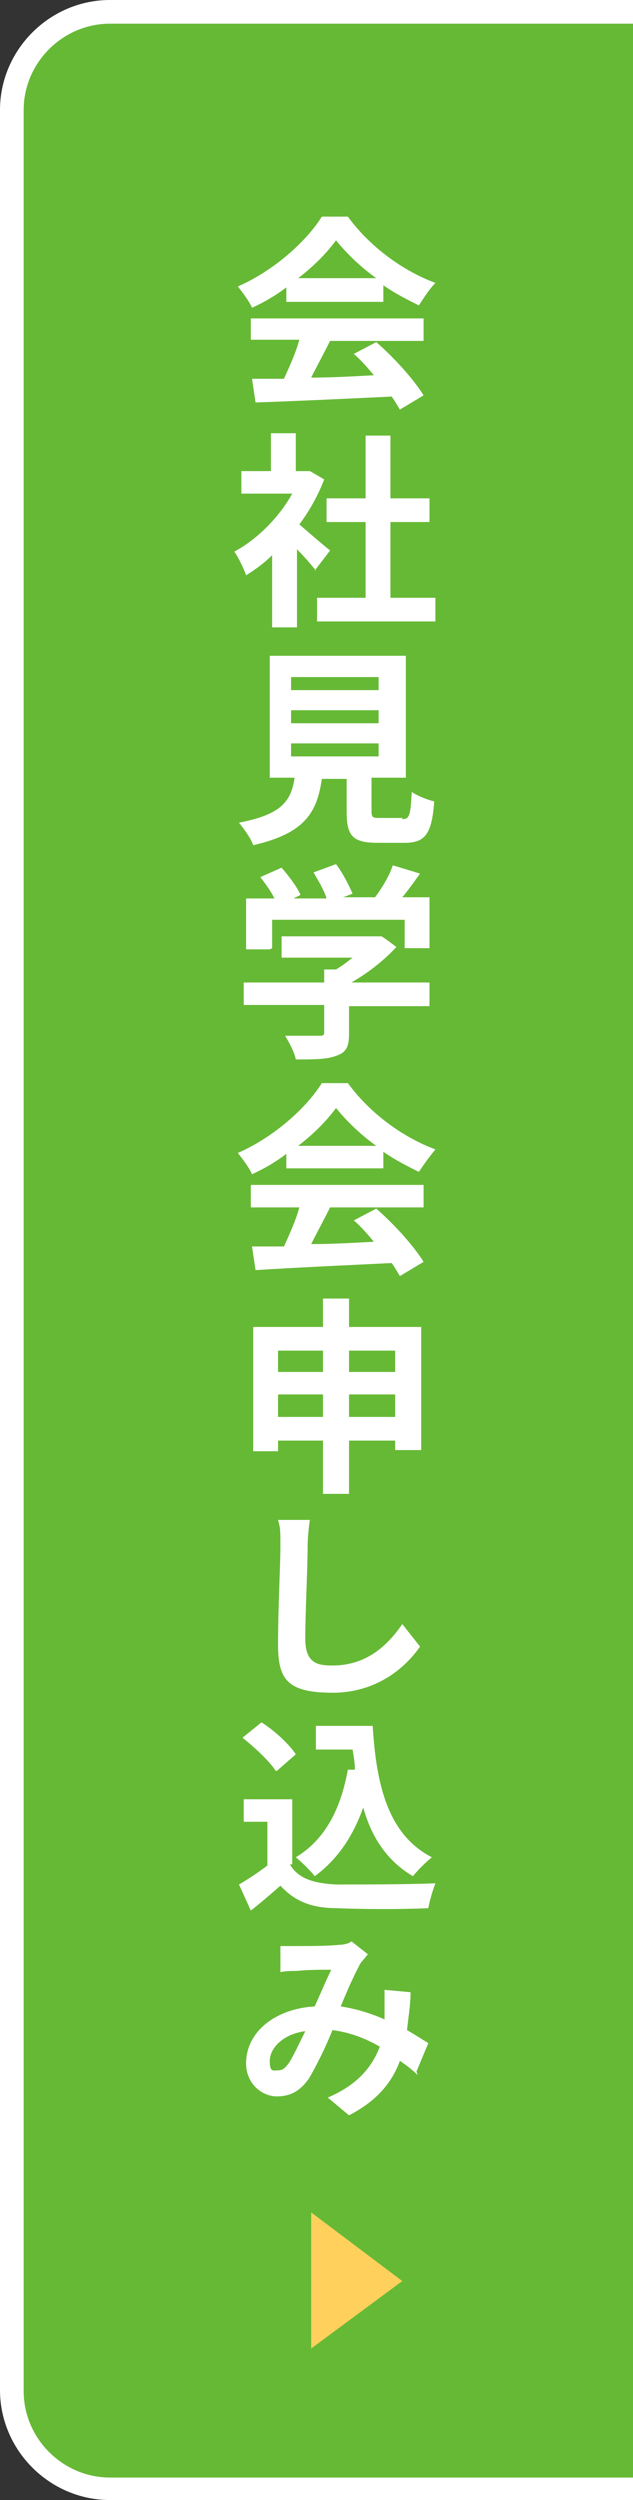
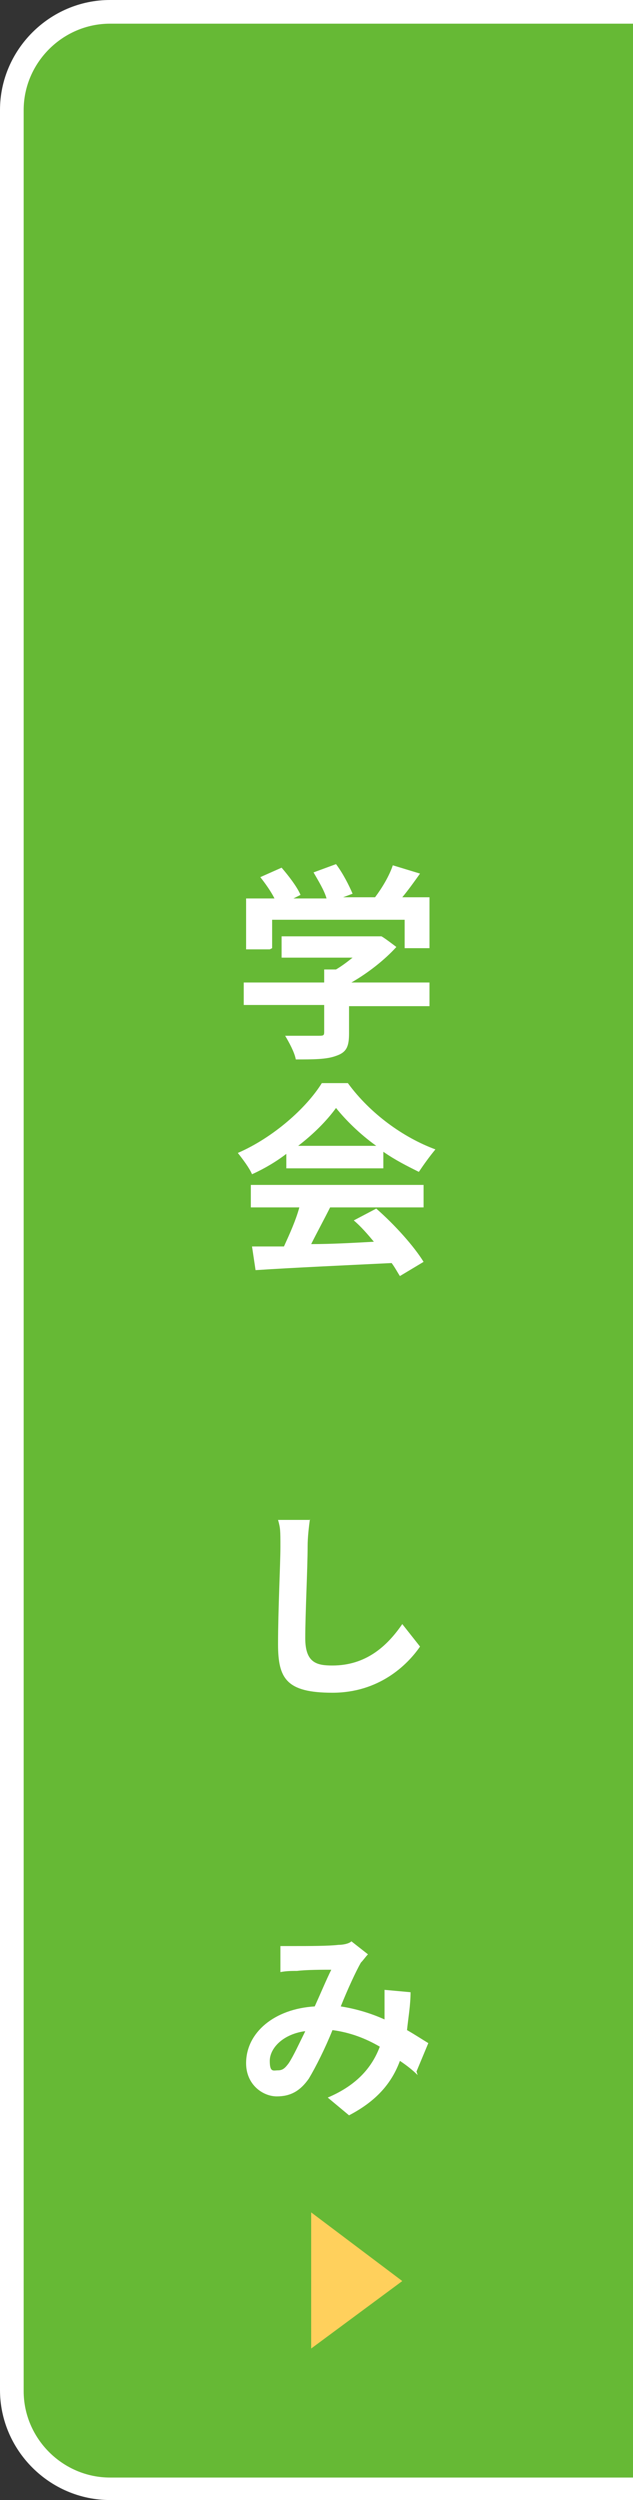
<svg xmlns="http://www.w3.org/2000/svg" version="1.1" viewBox="0 0 53.5 211.2">
  <rect x="0" y="0" width="53.5" height="211.2" fill="#333333" stroke="none" />
  <defs>
    <style>
      .cls-1 {
        fill: #ffd05c;
      }

      .cls-2 {
        fill: #fff;
      }

      .cls-3 {
        fill: #66b935;
      }
    </style>
  </defs>
  <g>
    <g id="_レイヤー_2">
      <g id="_レイヤー_1-2">
        <g>
          <g>
            <path class="cls-3" d="M53.5,210.2H9.3c-4.6,0-8.3-3.7-8.3-8.3V9.3C1,4.7,4.7,1,9.3,1h44.3" />
            <path class="cls-2" d="M53.5,211.2H9.3c-5.1,0-9.3-4.2-9.3-9.3V9.3C0,4.2,4.2,0,9.3,0h44.3V2H9.3c-4,0-7.3,3.3-7.3,7.3v192.7c0,4,3.3,7.3,7.3,7.3h44.3v2h0Z" />
          </g>
          <g>
-             <path class="cls-2" d="M24.3,24.2c-.9.7-1.9,1.3-3,1.8-.2-.5-.8-1.3-1.2-1.8,3-1.3,5.8-3.8,7.1-5.9h2.2c1.9,2.6,4.7,4.6,7.4,5.6-.5.5-1,1.3-1.4,1.9-1-.5-2-1-3-1.7v1.4h-8.2v-1.3h0ZM21.2,26.9h14.6v1.9h-7.9c-.5,1-1.1,2.1-1.6,3.1,1.7,0,3.5-.1,5.3-.2-.5-.6-1.1-1.3-1.7-1.8l1.9-1c1.6,1.4,3.2,3.2,4,4.5l-2,1.2c-.2-.3-.4-.7-.7-1.1-4.1.2-8.5.4-11.5.5l-.3-2h2.7c.5-1.1,1-2.2,1.3-3.3h-4.1v-1.9h0ZM31.8,23.5c-1.4-1-2.6-2.2-3.4-3.2-.8,1.1-1.9,2.2-3.2,3.2h6.6Z" />
-             <path class="cls-2" d="M26.7,48.2c-.4-.5-1-1.2-1.6-1.8v6.6h-2.1v-6.1c-.7.7-1.4,1.2-2.2,1.7-.2-.6-.7-1.6-1-2,1.9-1,3.8-2.9,4.9-4.9h-4.3v-1.9h2.5v-3.2h2.1v3.2h1.2c0,0,1.2.7,1.2.7-.5,1.3-1.2,2.6-2.1,3.8.8.7,2.2,1.9,2.6,2.2l-1.3,1.7h0ZM36.8,50.5v2h-10v-2h4.1v-6.4h-3.3v-2h3.3v-5.3h2.1v5.3h3.3v2h-3.3v6.4h3.8Z" />
-             <path class="cls-2" d="M34,69.2c.6,0,.7-.3.8-2.3.4.3,1.4.7,1.9.8-.2,2.8-.8,3.5-2.5,3.5h-2.3c-2.1,0-2.6-.6-2.6-2.6v-2.8h-2.1c-.4,2.8-1.4,4.6-5.8,5.6-.2-.6-.8-1.4-1.2-1.9,3.6-.7,4.4-1.8,4.7-3.8h-2.1v-10.3h11.5v10.3h-2.9v2.8c0,.6.1.6.8.6h1.8ZM24.7,58.3h7.3v-1.1h-7.4s0,1.1,0,1.1ZM24.7,61.1h7.3v-1.1h-7.4s0,1.1,0,1.1ZM24.7,63.9h7.3v-1.1h-7.4s0,1.1,0,1.1Z" />
            <path class="cls-2" d="M36.3,85h-6.8v2.3c0,1.1-.2,1.6-1.1,1.9-.8.3-1.9.3-3.4.3-.1-.6-.6-1.5-.9-2,1.1,0,2.4,0,2.8,0,.4,0,.5,0,.5-.3v-2.3h-6.8v-1.9h6.8v-1.1h1c.5-.3.9-.6,1.4-1h-6v-1.8h8.4c0-.1,1.3.9,1.3.9-1,1.1-2.4,2.2-3.8,3h6.6v1.9h0ZM22.8,80.2h-2v-4.3h2.4c-.3-.6-.8-1.3-1.2-1.8l1.8-.8c.6.7,1.3,1.6,1.6,2.3l-.6.3h2.8c-.2-.7-.7-1.5-1.1-2.2l1.9-.7c.6.8,1.1,1.8,1.4,2.5l-.8.3h2.7c.6-.8,1.2-1.8,1.5-2.7l2.3.7c-.5.7-1,1.4-1.5,2h2.3v4.3h-2.1v-2.4h-11.2v2.4h0Z" />
            <path class="cls-2" d="M24.3,97.4c-.9.7-1.9,1.3-3,1.8-.2-.5-.8-1.3-1.2-1.8,3-1.3,5.8-3.8,7.1-5.9h2.2c1.9,2.6,4.7,4.6,7.4,5.6-.5.6-1,1.3-1.4,1.9-1-.5-2-1-3-1.7v1.4h-8.2v-1.3h0ZM21.2,100.1h14.6v1.9h-7.9c-.5,1-1.1,2.1-1.6,3.1,1.7,0,3.5-.1,5.3-.2-.5-.6-1.1-1.3-1.7-1.8l1.9-1c1.6,1.4,3.2,3.2,4,4.5l-2,1.2c-.2-.3-.4-.7-.7-1.1-4.1.2-8.5.4-11.5.6l-.3-2h2.7c.5-1.1,1-2.2,1.3-3.3h-4.1v-1.9h0ZM31.8,96.8c-1.4-1-2.6-2.2-3.4-3.2-.8,1.1-1.9,2.2-3.2,3.2h6.6Z" />
-             <path class="cls-2" d="M35.6,112.1v10.4h-2.2v-.8h-3.9v4.5h-2.2v-4.5h-3.8v.9h-2.1v-10.5h5.9v-2.4h2.2v2.4h6.1ZM23.5,114.1v1.8h3.8v-1.8h-3.8ZM27.3,119.7v-1.9h-3.8v1.9h3.8ZM29.5,114.1v1.8h3.9v-1.8h-3.9ZM33.4,119.7v-1.9h-3.9v1.9h3.9Z" />
            <path class="cls-2" d="M26.2,128.3c-.1.7-.2,1.6-.2,2.3,0,1.9-.2,5.7-.2,7.8s1,2.3,2.3,2.3c2.8,0,4.6-1.6,5.9-3.5l1.5,1.9c-1.1,1.6-3.5,3.9-7.4,3.9s-4.6-1.2-4.6-4.1.2-6.8.2-8.2,0-1.6-.2-2.3h2.7s0,0,0,0Z" />
-             <path class="cls-2" d="M24.5,157.5c.7,1.2,2,1.6,3.9,1.7,2.1,0,6,0,8.4-.1-.2.5-.5,1.5-.6,2.1-2.1.1-5.6.1-7.7,0-2.2,0-3.6-.6-4.8-1.9-.8.7-1.6,1.4-2.5,2.1l-1-2.2c.7-.4,1.6-1,2.4-1.6v-3.7h-2v-1.9h4.1v5.5h0ZM23.3,149.6c-.5-.8-1.8-2-2.8-2.8l1.6-1.3c1.1.7,2.3,1.8,2.9,2.7l-1.6,1.4h0ZM30,149.6c0-.6-.1-1.2-.2-1.8h-3.1v-2h4.8c.3,5,1.3,9.2,5,11.1-.5.4-1.2,1.1-1.6,1.6-2.2-1.3-3.5-3.3-4.2-5.8-.9,2.5-2.2,4.4-4.1,5.8-.3-.4-1.1-1.2-1.6-1.6,2.5-1.5,3.8-4.1,4.4-7.4h.7c0,.1,0,.1,0,.1Z" />
            <path class="cls-2" d="M35.3,175.3c-.4-.4-.9-.8-1.5-1.2-.7,1.9-2,3.4-4.3,4.6l-1.8-1.5c2.6-1.1,3.8-2.7,4.4-4.3-1.2-.7-2.5-1.2-4-1.4-.6,1.5-1.4,3.1-2,4.1-.7,1-1.5,1.5-2.7,1.5s-2.6-1-2.6-2.8c0-2.6,2.4-4.6,5.8-4.8.5-1.1,1-2.3,1.4-3.1-.7,0-2.1,0-2.9.1-.4,0-.9,0-1.4.1v-2.2c.4,0,.9,0,1.3,0,1,0,2.8,0,3.6-.1.4,0,.9-.1,1.1-.3l1.4,1.1c-.2.2-.4.5-.6.7-.4.7-1.1,2.2-1.7,3.7,1.3.2,2.6.6,3.7,1.1,0-.2,0-.4,0-.6,0-.6,0-1.3,0-1.9l2.2.2c0,1.1-.2,2.2-.3,3.2.7.4,1.3.8,1.8,1.1l-1,2.4h0ZM25.7,171.6c-1.9.3-2.9,1.5-2.9,2.5s.3.8.7.8.6-.2.9-.6c.4-.6.9-1.7,1.4-2.7h0Z" />
          </g>
          <polygon class="cls-1" points="34 192.7 26.3 186.9 26.3 198.4 34 192.7" />
        </g>
      </g>
    </g>
  </g>
</svg>